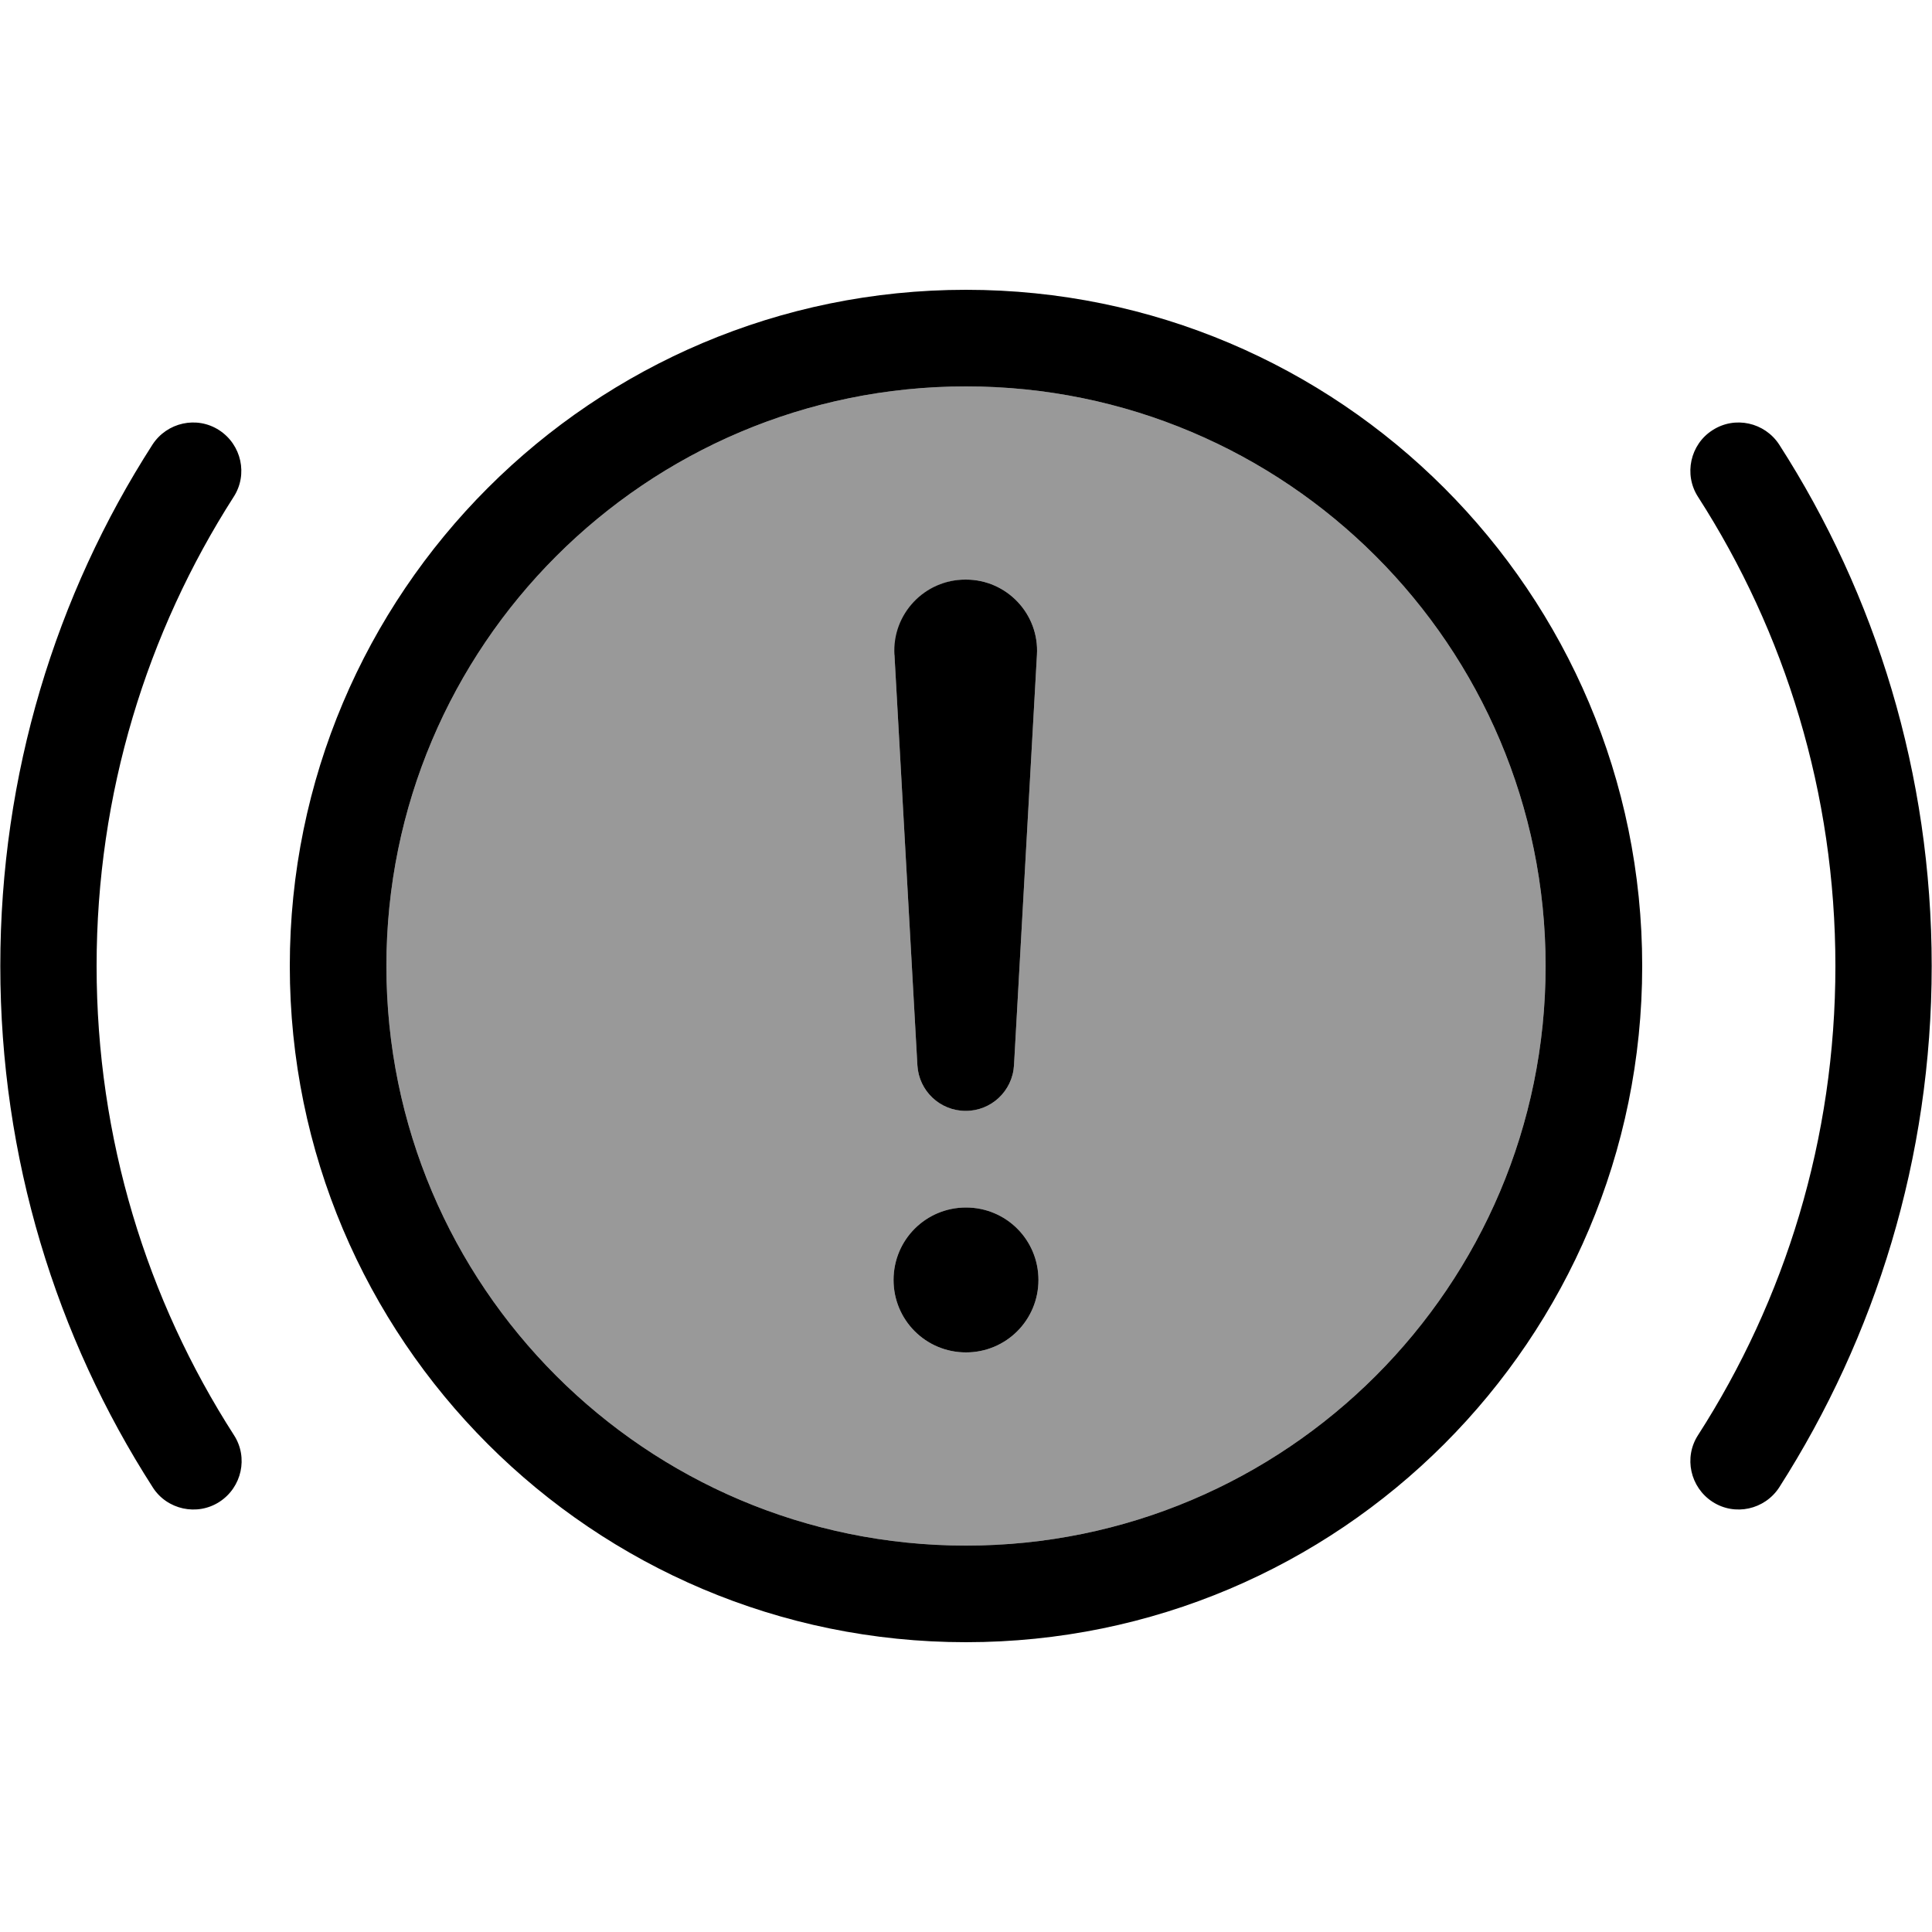
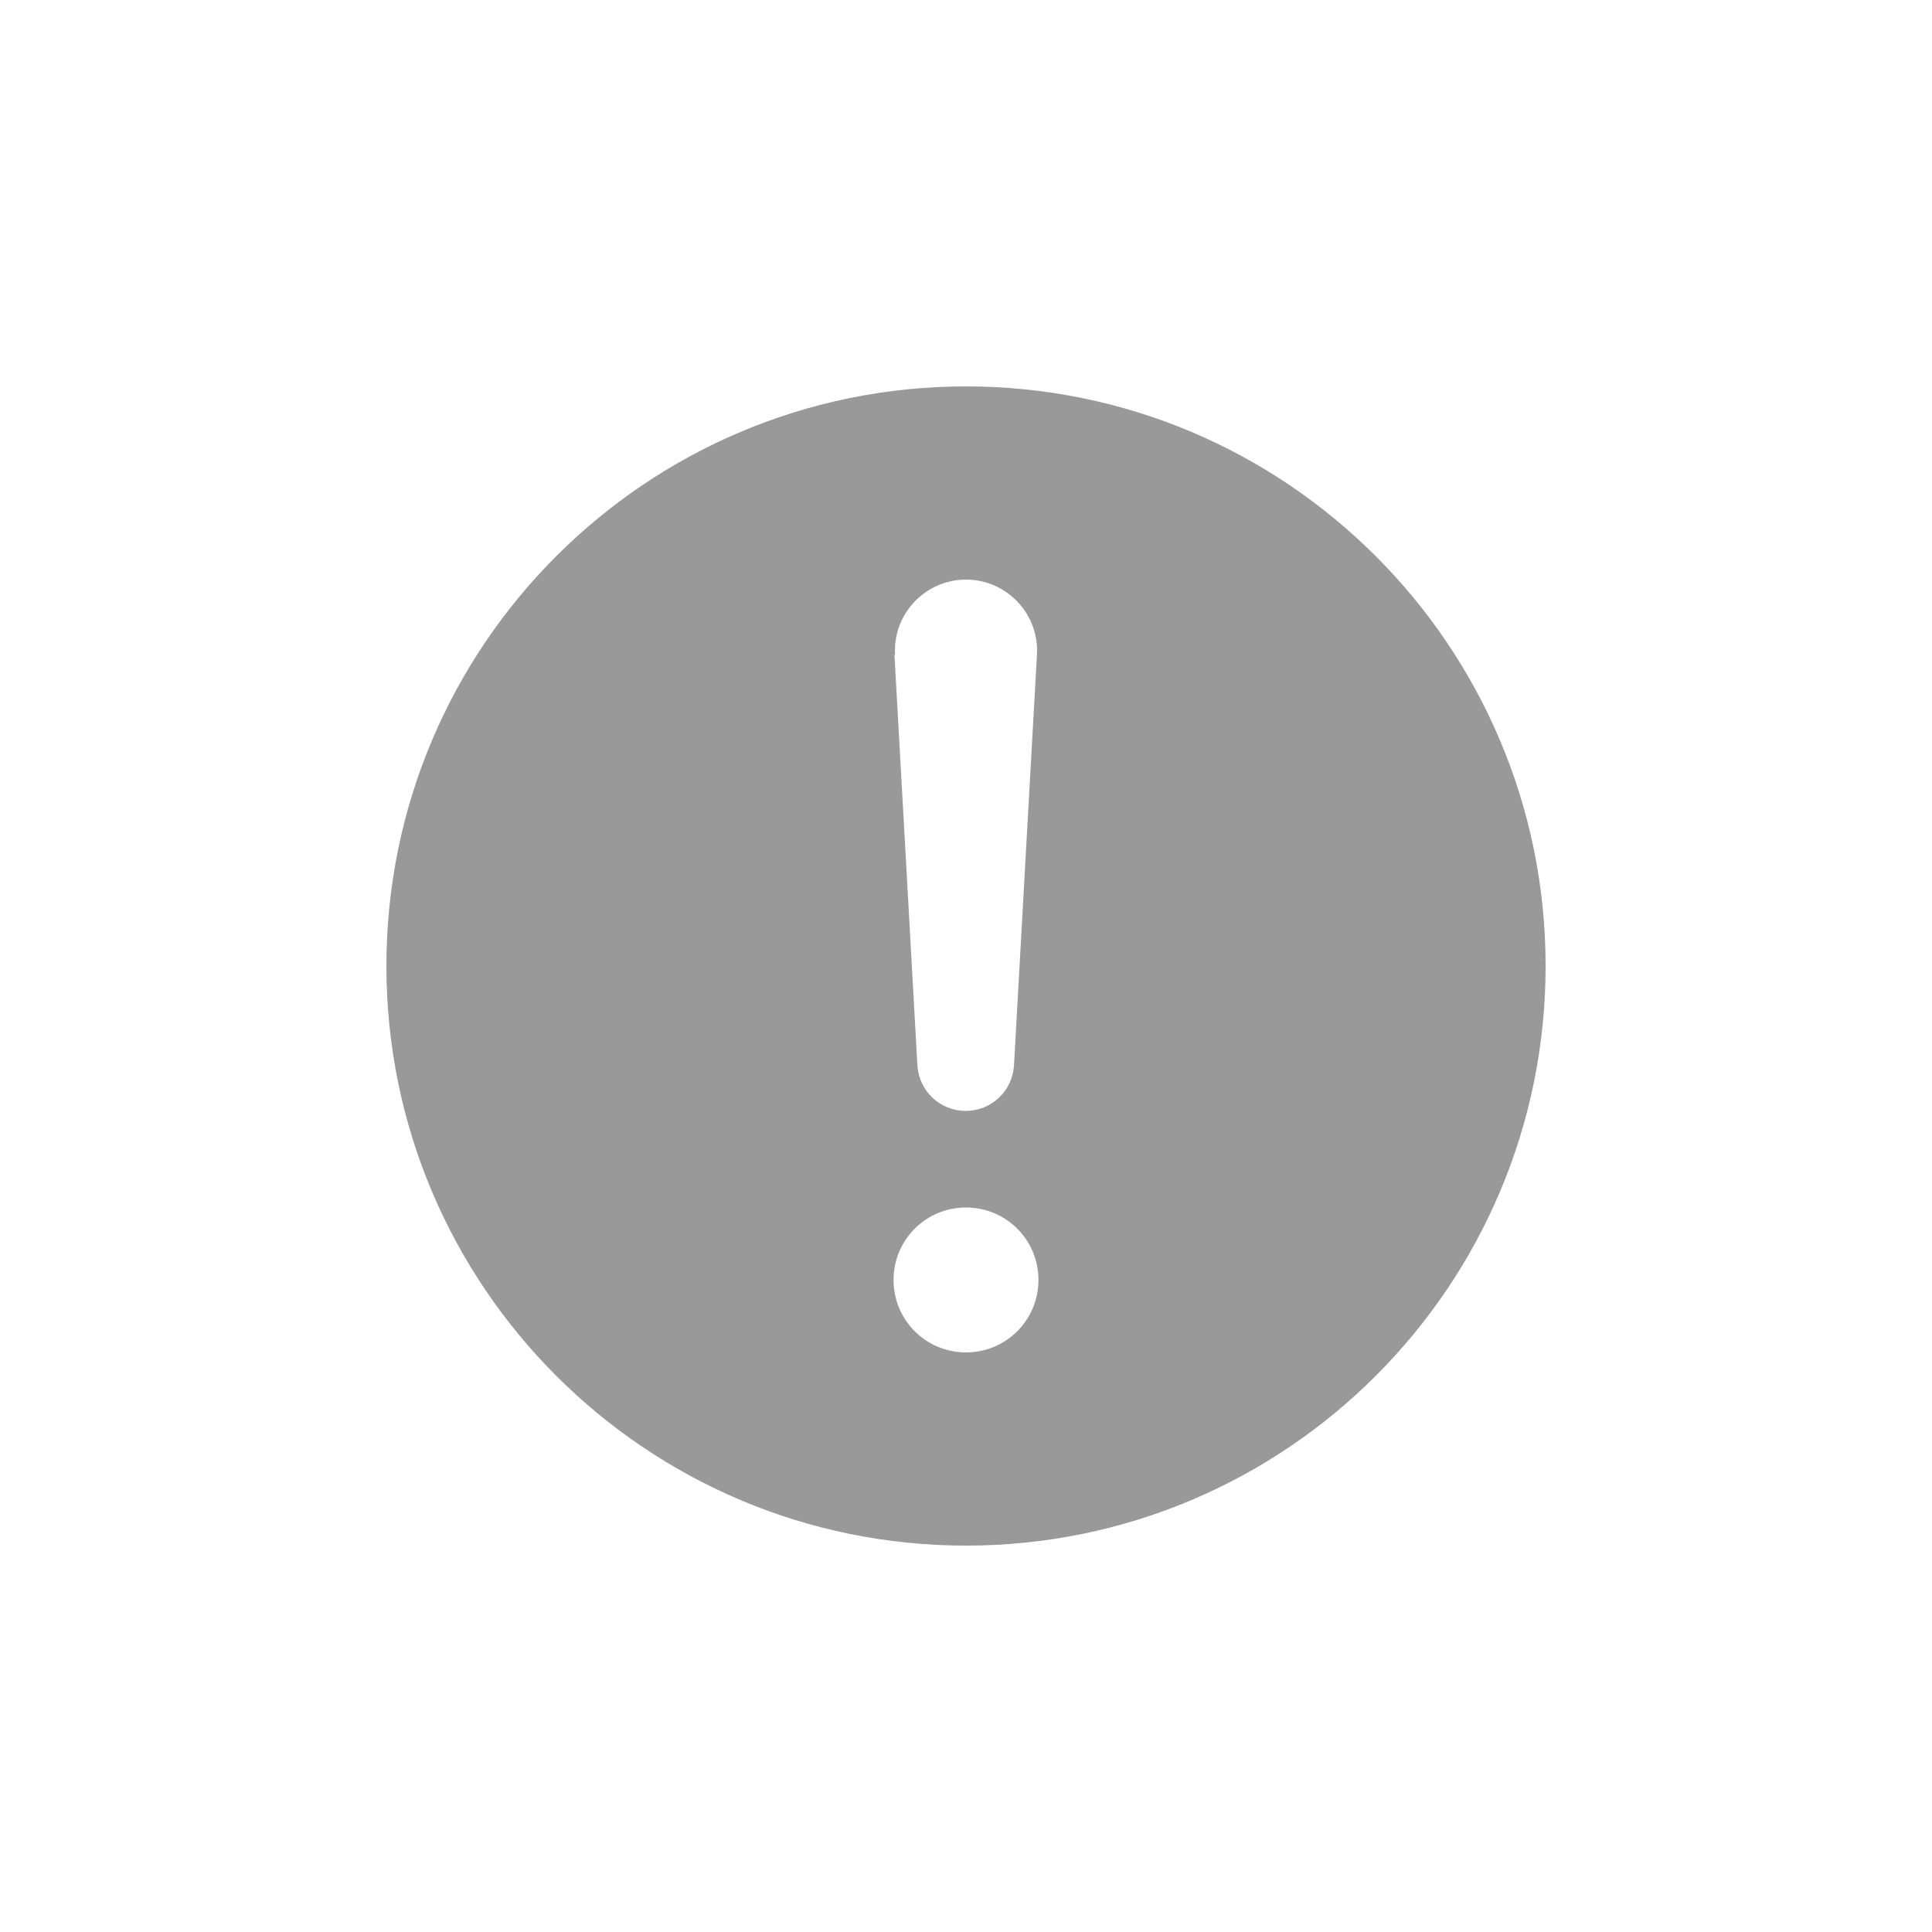
<svg xmlns="http://www.w3.org/2000/svg" viewBox="0 0 640 640">
  <path opacity=".4" fill="currentColor" d="M128 320C128 426 214 512 320 512C426 512 512 426 512 320C512 214 426 128 320 128C214 128 128 214 128 320zM344 424C344 437.3 333.3 448 320 448C306.7 448 296 437.3 296 424C296 410.7 306.7 400 320 400C333.3 400 344 410.7 344 424zM296.5 216.9C295.7 203.4 306.5 192 320 192C333.5 192 344.3 203.4 343.5 216.9L335.9 352.9C335.4 361.4 328.4 368 319.9 368C311.4 368 304.4 361.4 303.9 352.9L296.3 216.9z" />
-   <path fill="currentColor" d="M320 544C196.3 544 96 443.7 96 320C96 196.3 196.3 96 320 96C443.7 96 544 196.3 544 320C544 443.7 443.7 544 320 544zM320 128C214 128 128 214 128 320C128 426 214 512 320 512C426 512 512 426 512 320C512 214 426 128 320 128zM50.5 147.3C55.3 139.9 65.2 137.7 72.6 142.5C80 147.3 82.2 157.2 77.4 164.6C48.7 209.4 32 262.8 32 320C32 377.2 48.7 430.6 77.5 475.4C82.3 482.8 80.1 492.7 72.7 497.5C65.3 502.3 55.3 500.1 50.6 492.7C18.6 442.9 .1 383.6 .1 320C.1 256.4 18.5 197.1 50.5 147.3zM567.3 142.5C574.7 137.7 584.6 139.9 589.4 147.3C621.4 197.1 639.9 256.4 639.9 320C639.9 383.6 621.3 442.8 589.4 492.7C584.6 500.1 574.7 502.3 567.3 497.5C559.9 492.7 557.7 482.8 562.5 475.4C591.3 430.6 608 377.3 608 320C608 262.7 591.3 209.4 562.5 164.6C557.7 157.2 559.9 147.2 567.3 142.5zM320 448C306.7 448 296 437.3 296 424C296 410.7 306.7 400 320 400C333.3 400 344 410.7 344 424C344 437.3 333.3 448 320 448zM320 192C333.5 192 344.3 203.4 343.5 216.9L335.9 352.9C335.4 361.4 328.4 368 319.9 368C311.4 368 304.4 361.4 303.9 352.9L296.3 216.9C295.5 203.4 306.3 192 319.8 192z" />
</svg>